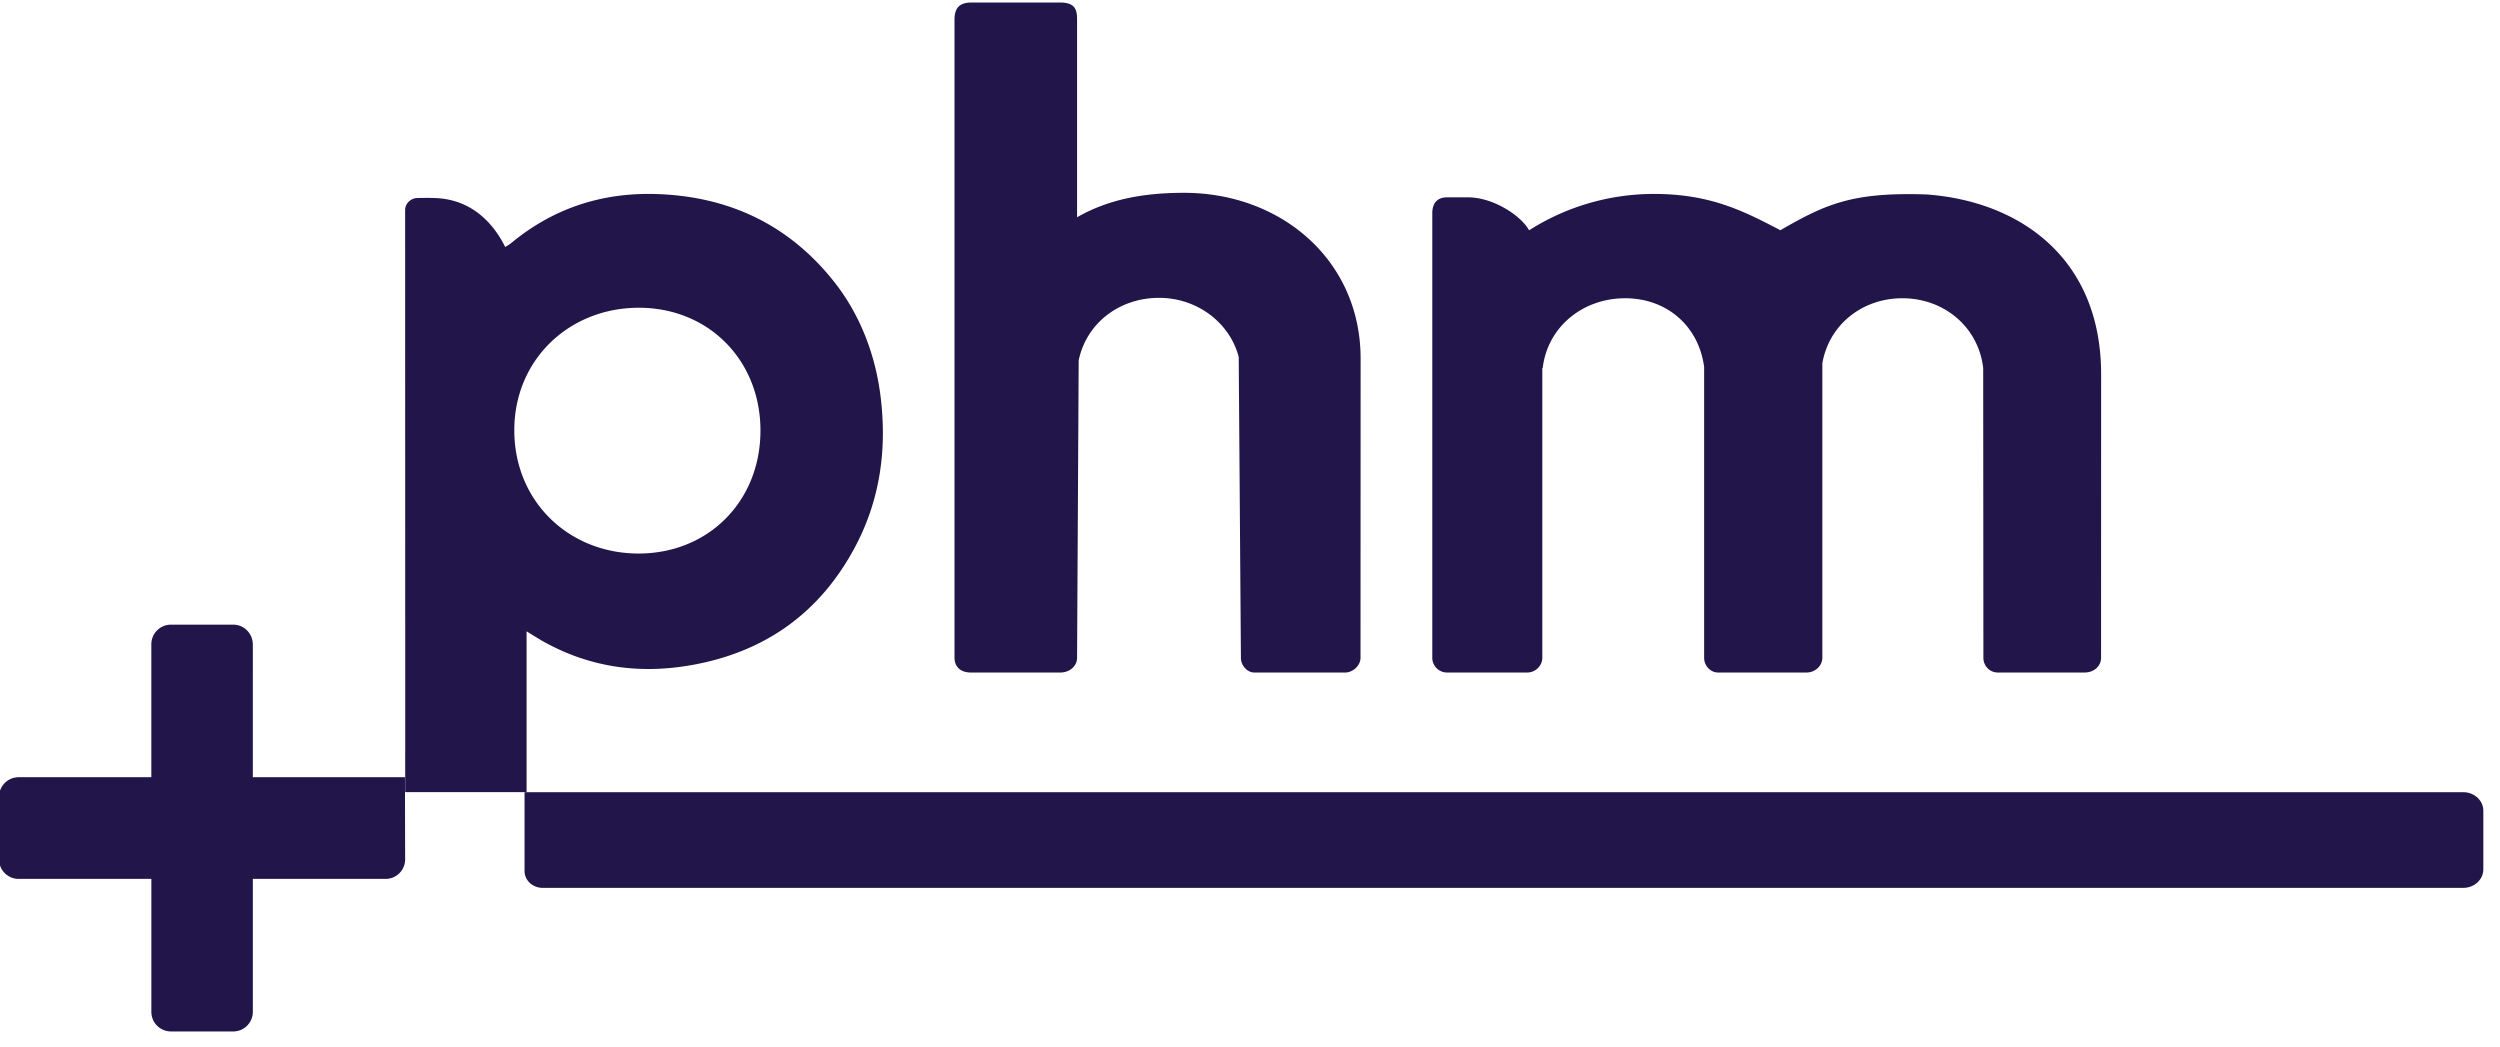
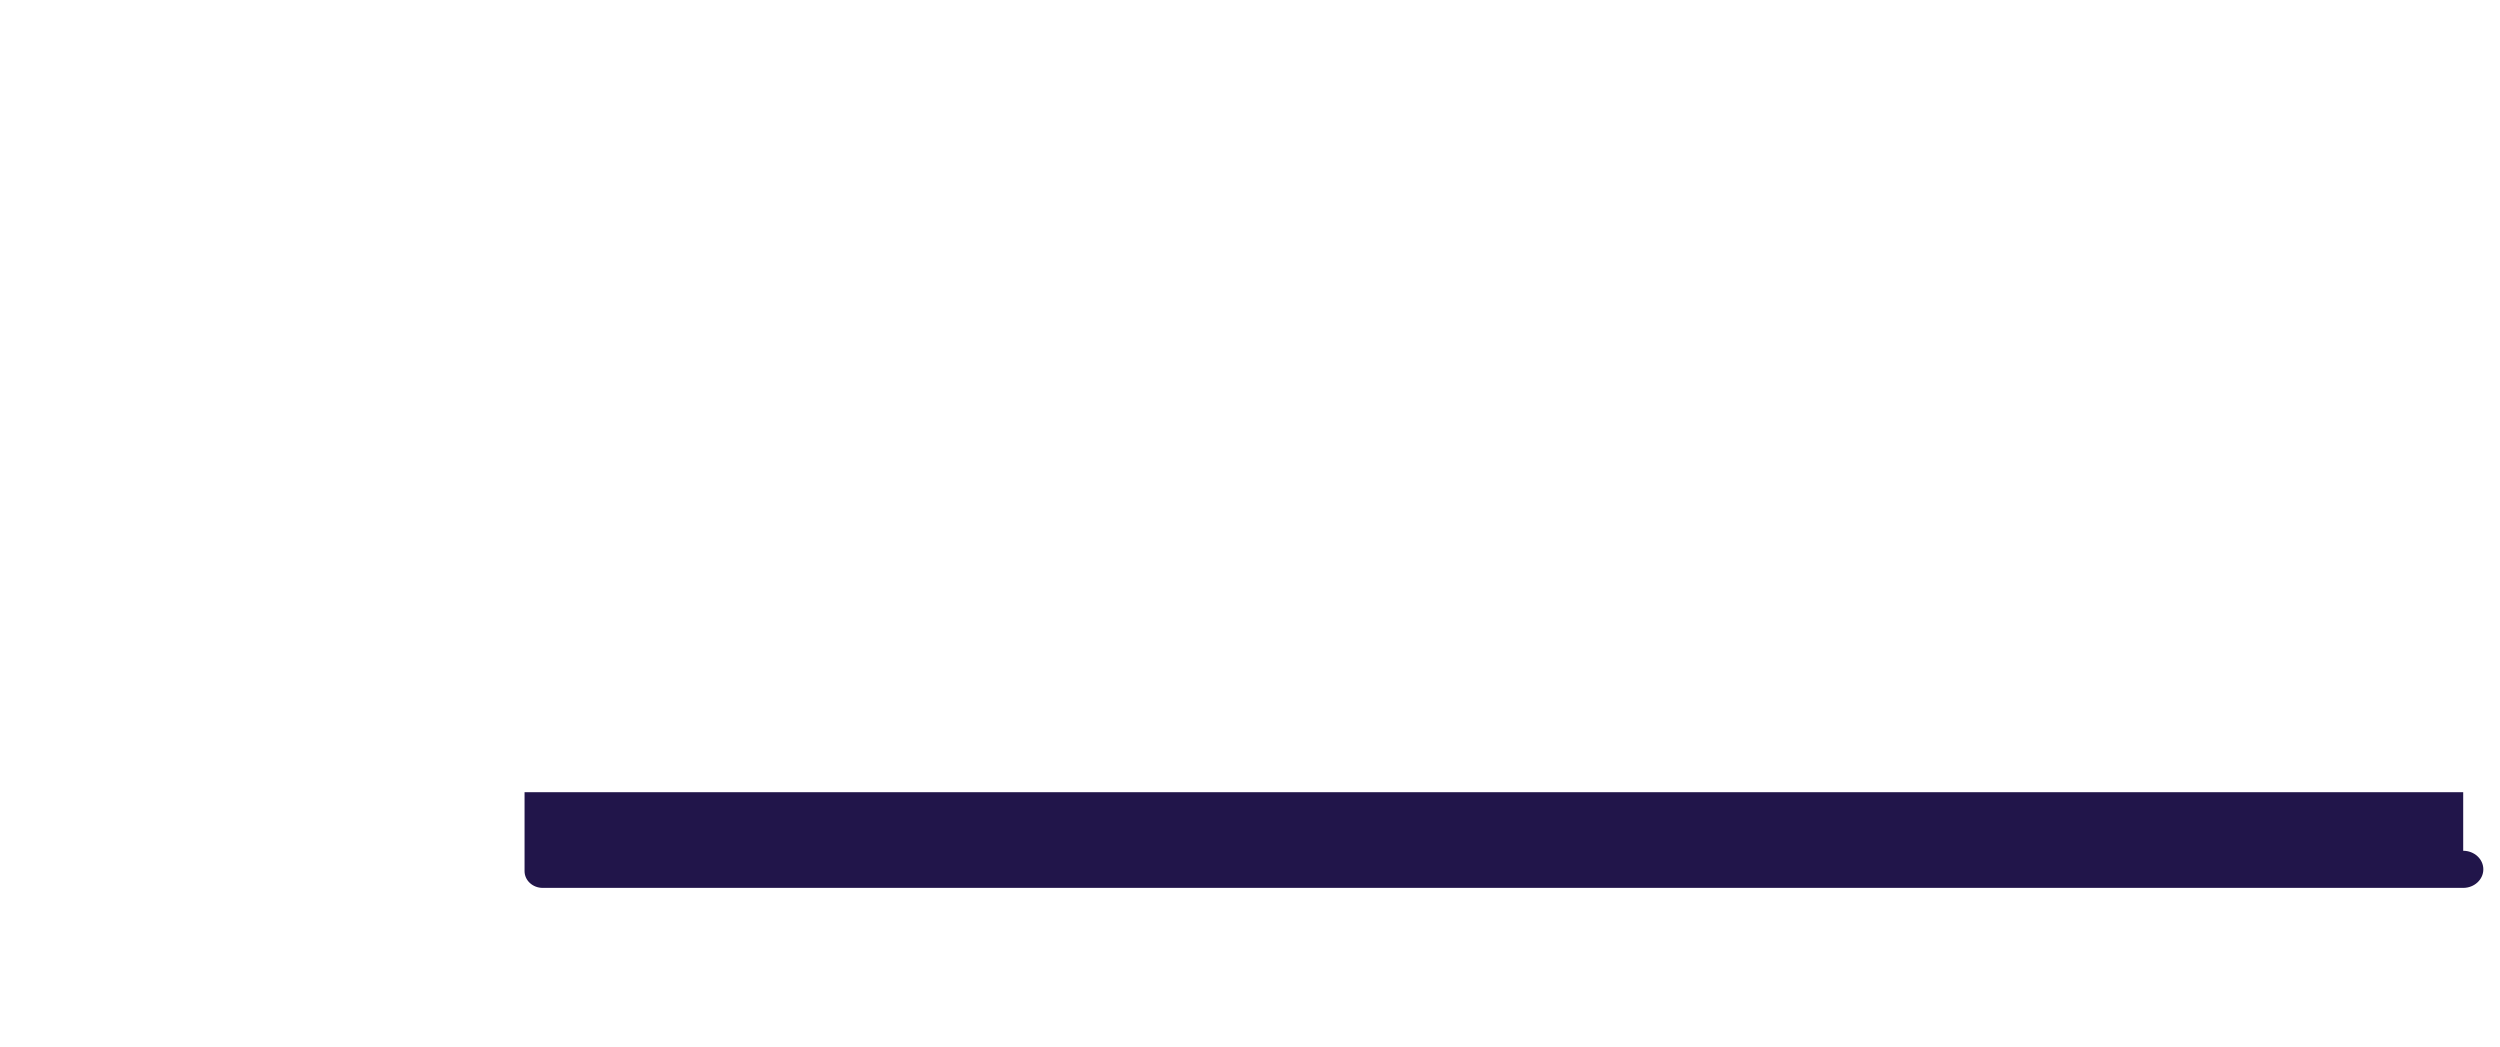
<svg xmlns="http://www.w3.org/2000/svg" width="129" height="54">
-   <path fill="#21154a" d="M27.944 33.048c2.4 1.371 4.97 1.748 7.67 1.283 3.828-.66 6.702-2.69 8.526-6.143 1.291-2.446 1.638-5.073 1.288-7.802-.273-2.12-1.056-4.16-2.379-5.835-2.319-2.936-5.378-4.38-9.031-4.533-2.854-.12-5.417.685-7.637 2.522-.087.072-.19.126-.311.207-.323-.64-1.281-2.358-3.447-2.518-.441-.032-1.088-.01-1.088-.01-.301-.003-.63.257-.63.612 0 8.783.01 30.045.002 30.045h6.265v-8.3c.292.178.528.332.772.472m-1.406-10.832c-.009-3.633 2.809-6.33 6.416-6.336 3.596-.006 6.28 2.695 6.286 6.325.006 3.634-2.659 6.341-6.258 6.357-3.614.015-6.436-2.677-6.444-6.346m53.045-3.22h.02c.245-2.116 2.055-3.606 4.254-3.606 2.18 0 3.81 1.464 4.077 3.555v15.002c0 .403.323.755.722.755h4.56c.451 0 .817-.353.817-.755V18.744c.347-1.992 2.06-3.354 4.13-3.354 2.156 0 3.93 1.49 4.17 3.606l.01 14.951c0 .402.314.755.746.755h4.475c.506 0 .851-.353.851-.755l.003-14.637c0-5.96-4.155-8.912-8.986-9.275-3.857-.135-5.23.499-7.565 1.845-1.905-.994-3.61-1.873-6.533-1.873a12 12 0 00-6.433 1.876c-.416-.763-1.899-1.738-3.23-1.699h-1.02c-.442 0-.745.259-.745.814v22.95a.76.76 0 00.746.754h4.151c.431 0 .78-.353.78-.755zM50.097 34.702h4.614c.51 0 .866-.355.866-.757l.083-15.35c.404-1.931 2.107-3.226 4.149-3.226 1.98 0 3.652 1.295 4.109 3.05l.113 15.526c0 .412.347.757.686.757h4.698c.388 0 .788-.355.788-.757l.005-15.442c0-5.059-4.082-8.554-9.116-8.554-2.073 0-3.886.33-5.515 1.261V1.022c0-.515-.085-.893-.89-.893h-4.544c-.663 0-.89.307-.89.893v32.923c0 .402.253.757.844.757m-29.201 5.403h-7.85V33.26c0-.574-.454-1.028-1.013-1.028H8.821c-.56 0-1.012.454-1.012 1.014v6.859H.962c-.559 0-1.012.454-1.012 1.014v3.218c0 .56.453 1.014 1.012 1.014H7.81v6.858c0 .56.453 1.014 1.012 1.014h3.212c.56 0 1.012-.454 1.012-1.014v-6.858H19.9c.555 0 1.005-.451 1.005-1.007z" />
-   <path fill="#21154a" d="M127.101 40.876H27.067v4.075c0 .477.42.864.937.864h99.097c.574 0 1.039-.43 1.039-.958v-3.024c0-.528-.465-.957-1.039-.957" />
+   <path fill="#21154a" d="M127.101 40.876H27.067v4.075c0 .477.42.864.937.864h99.097c.574 0 1.039-.43 1.039-.958c0-.528-.465-.957-1.039-.957" />
</svg>